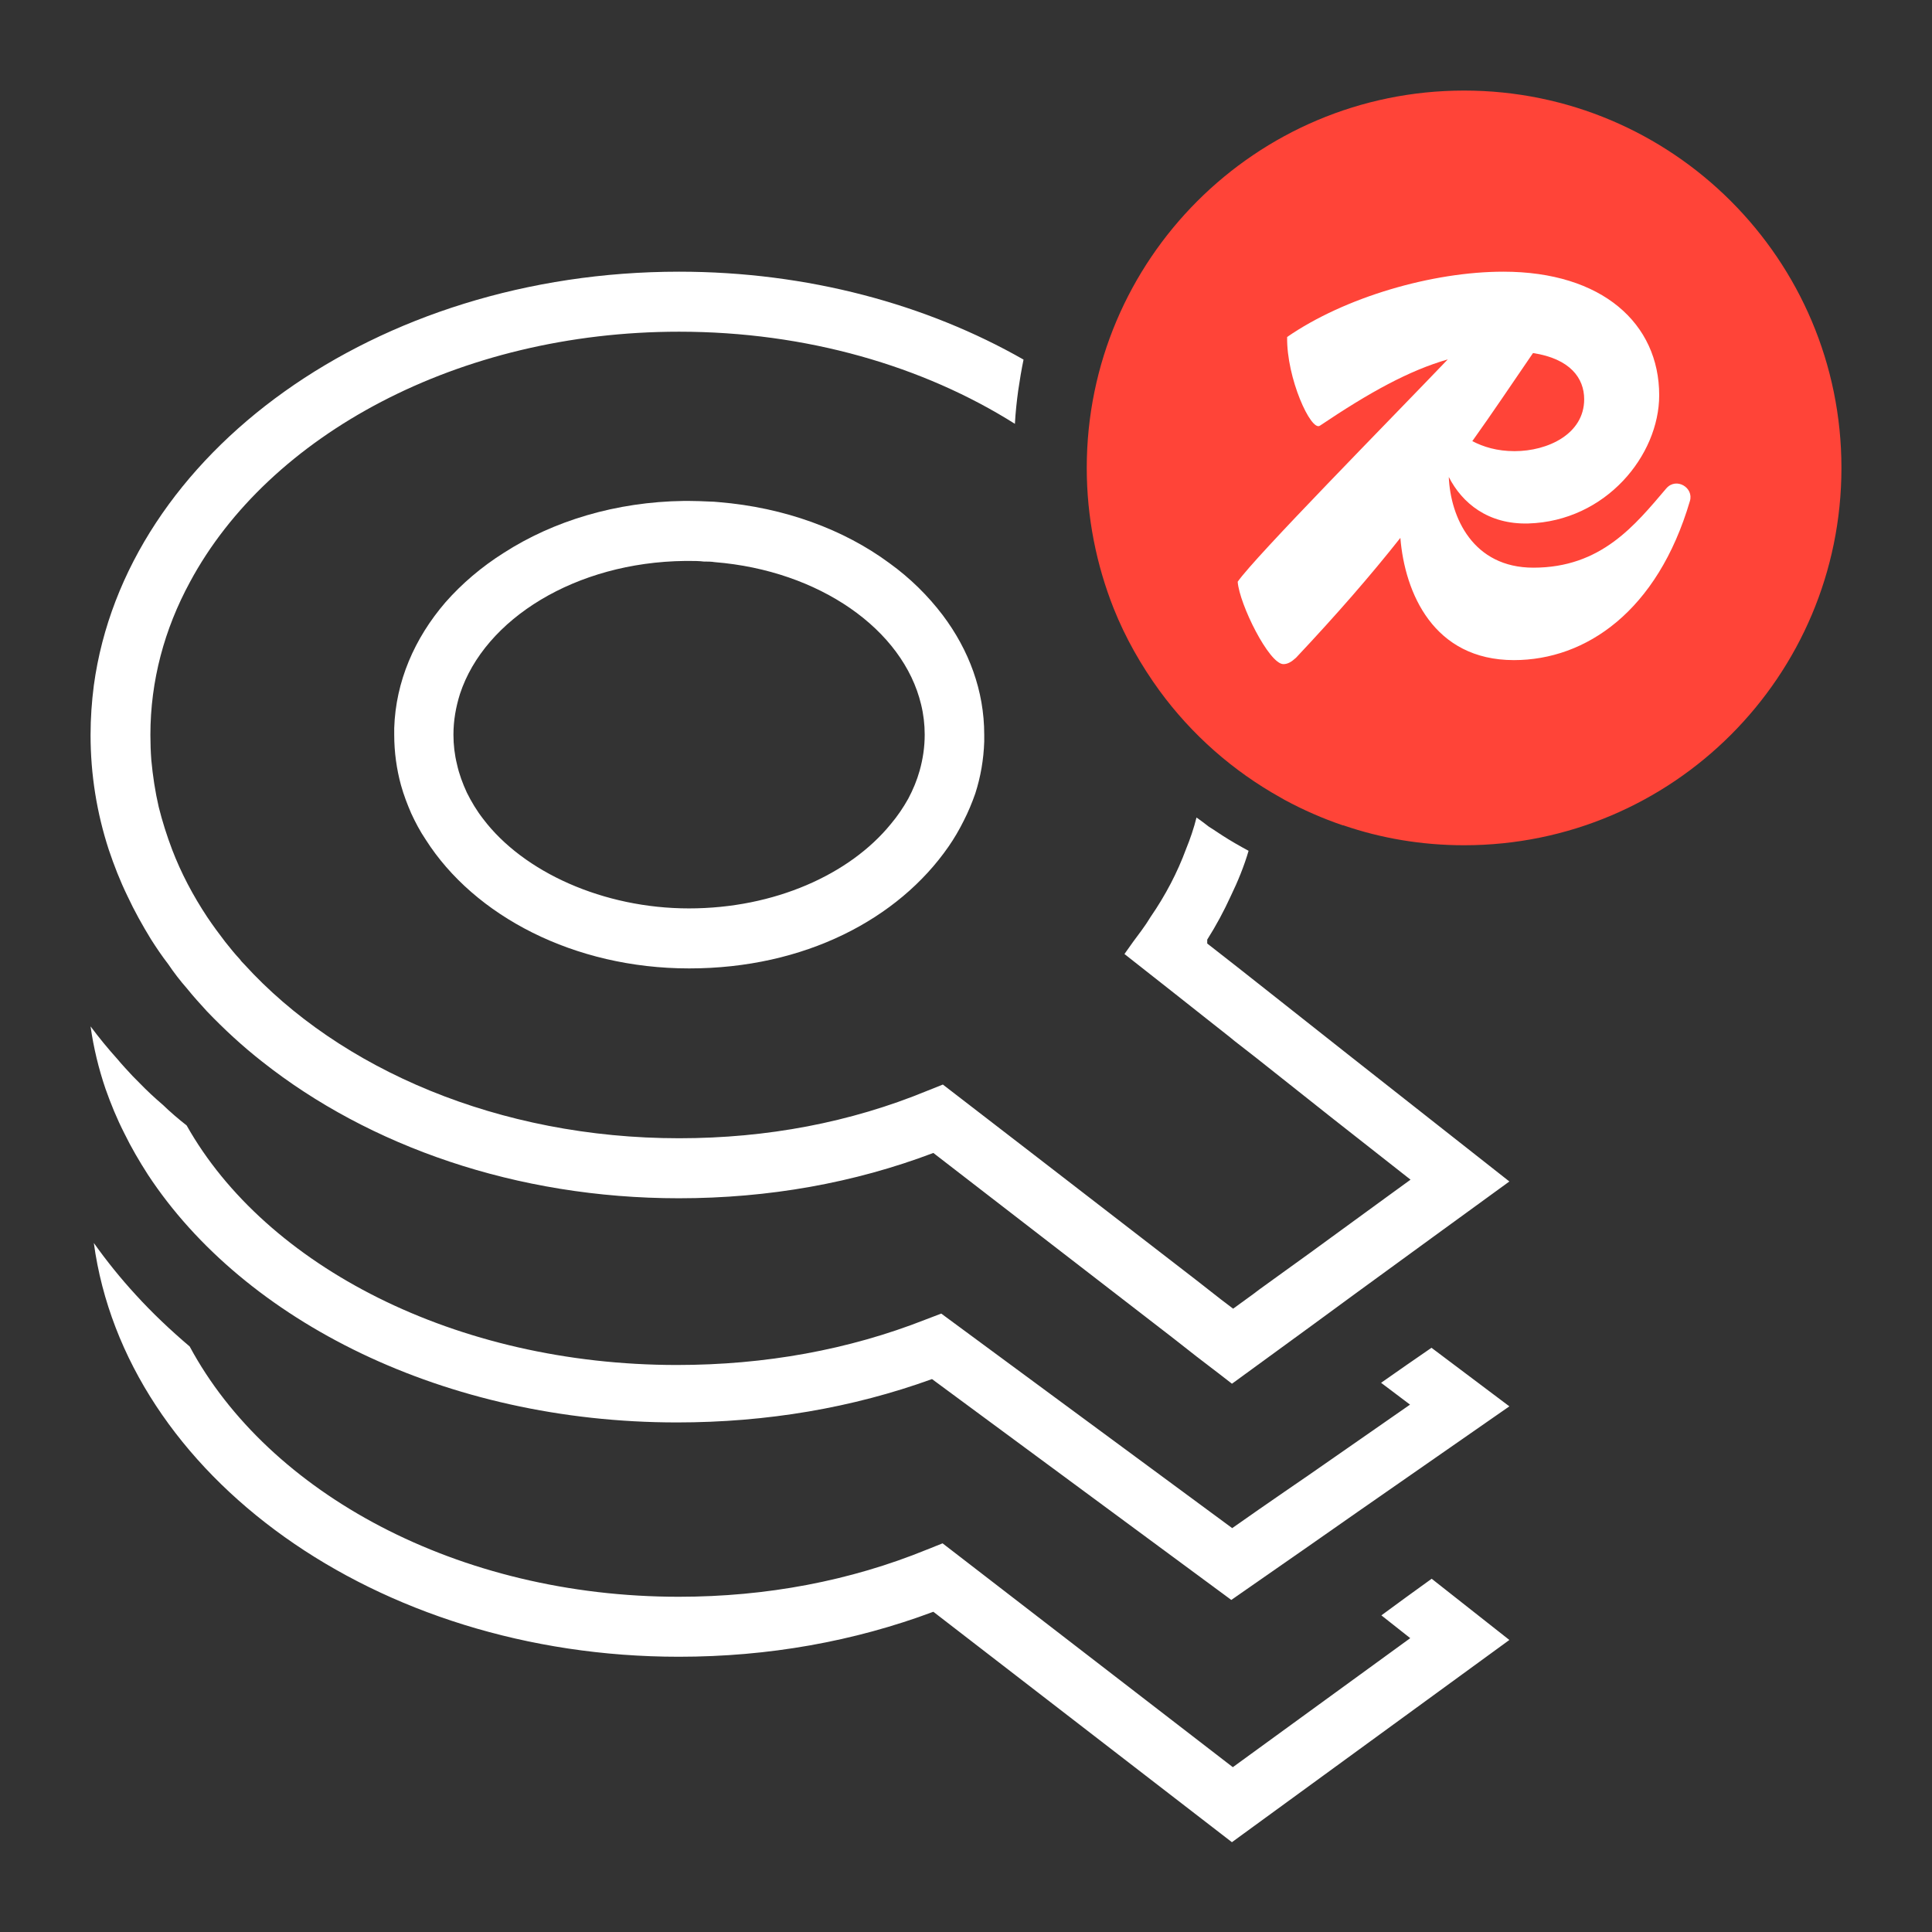
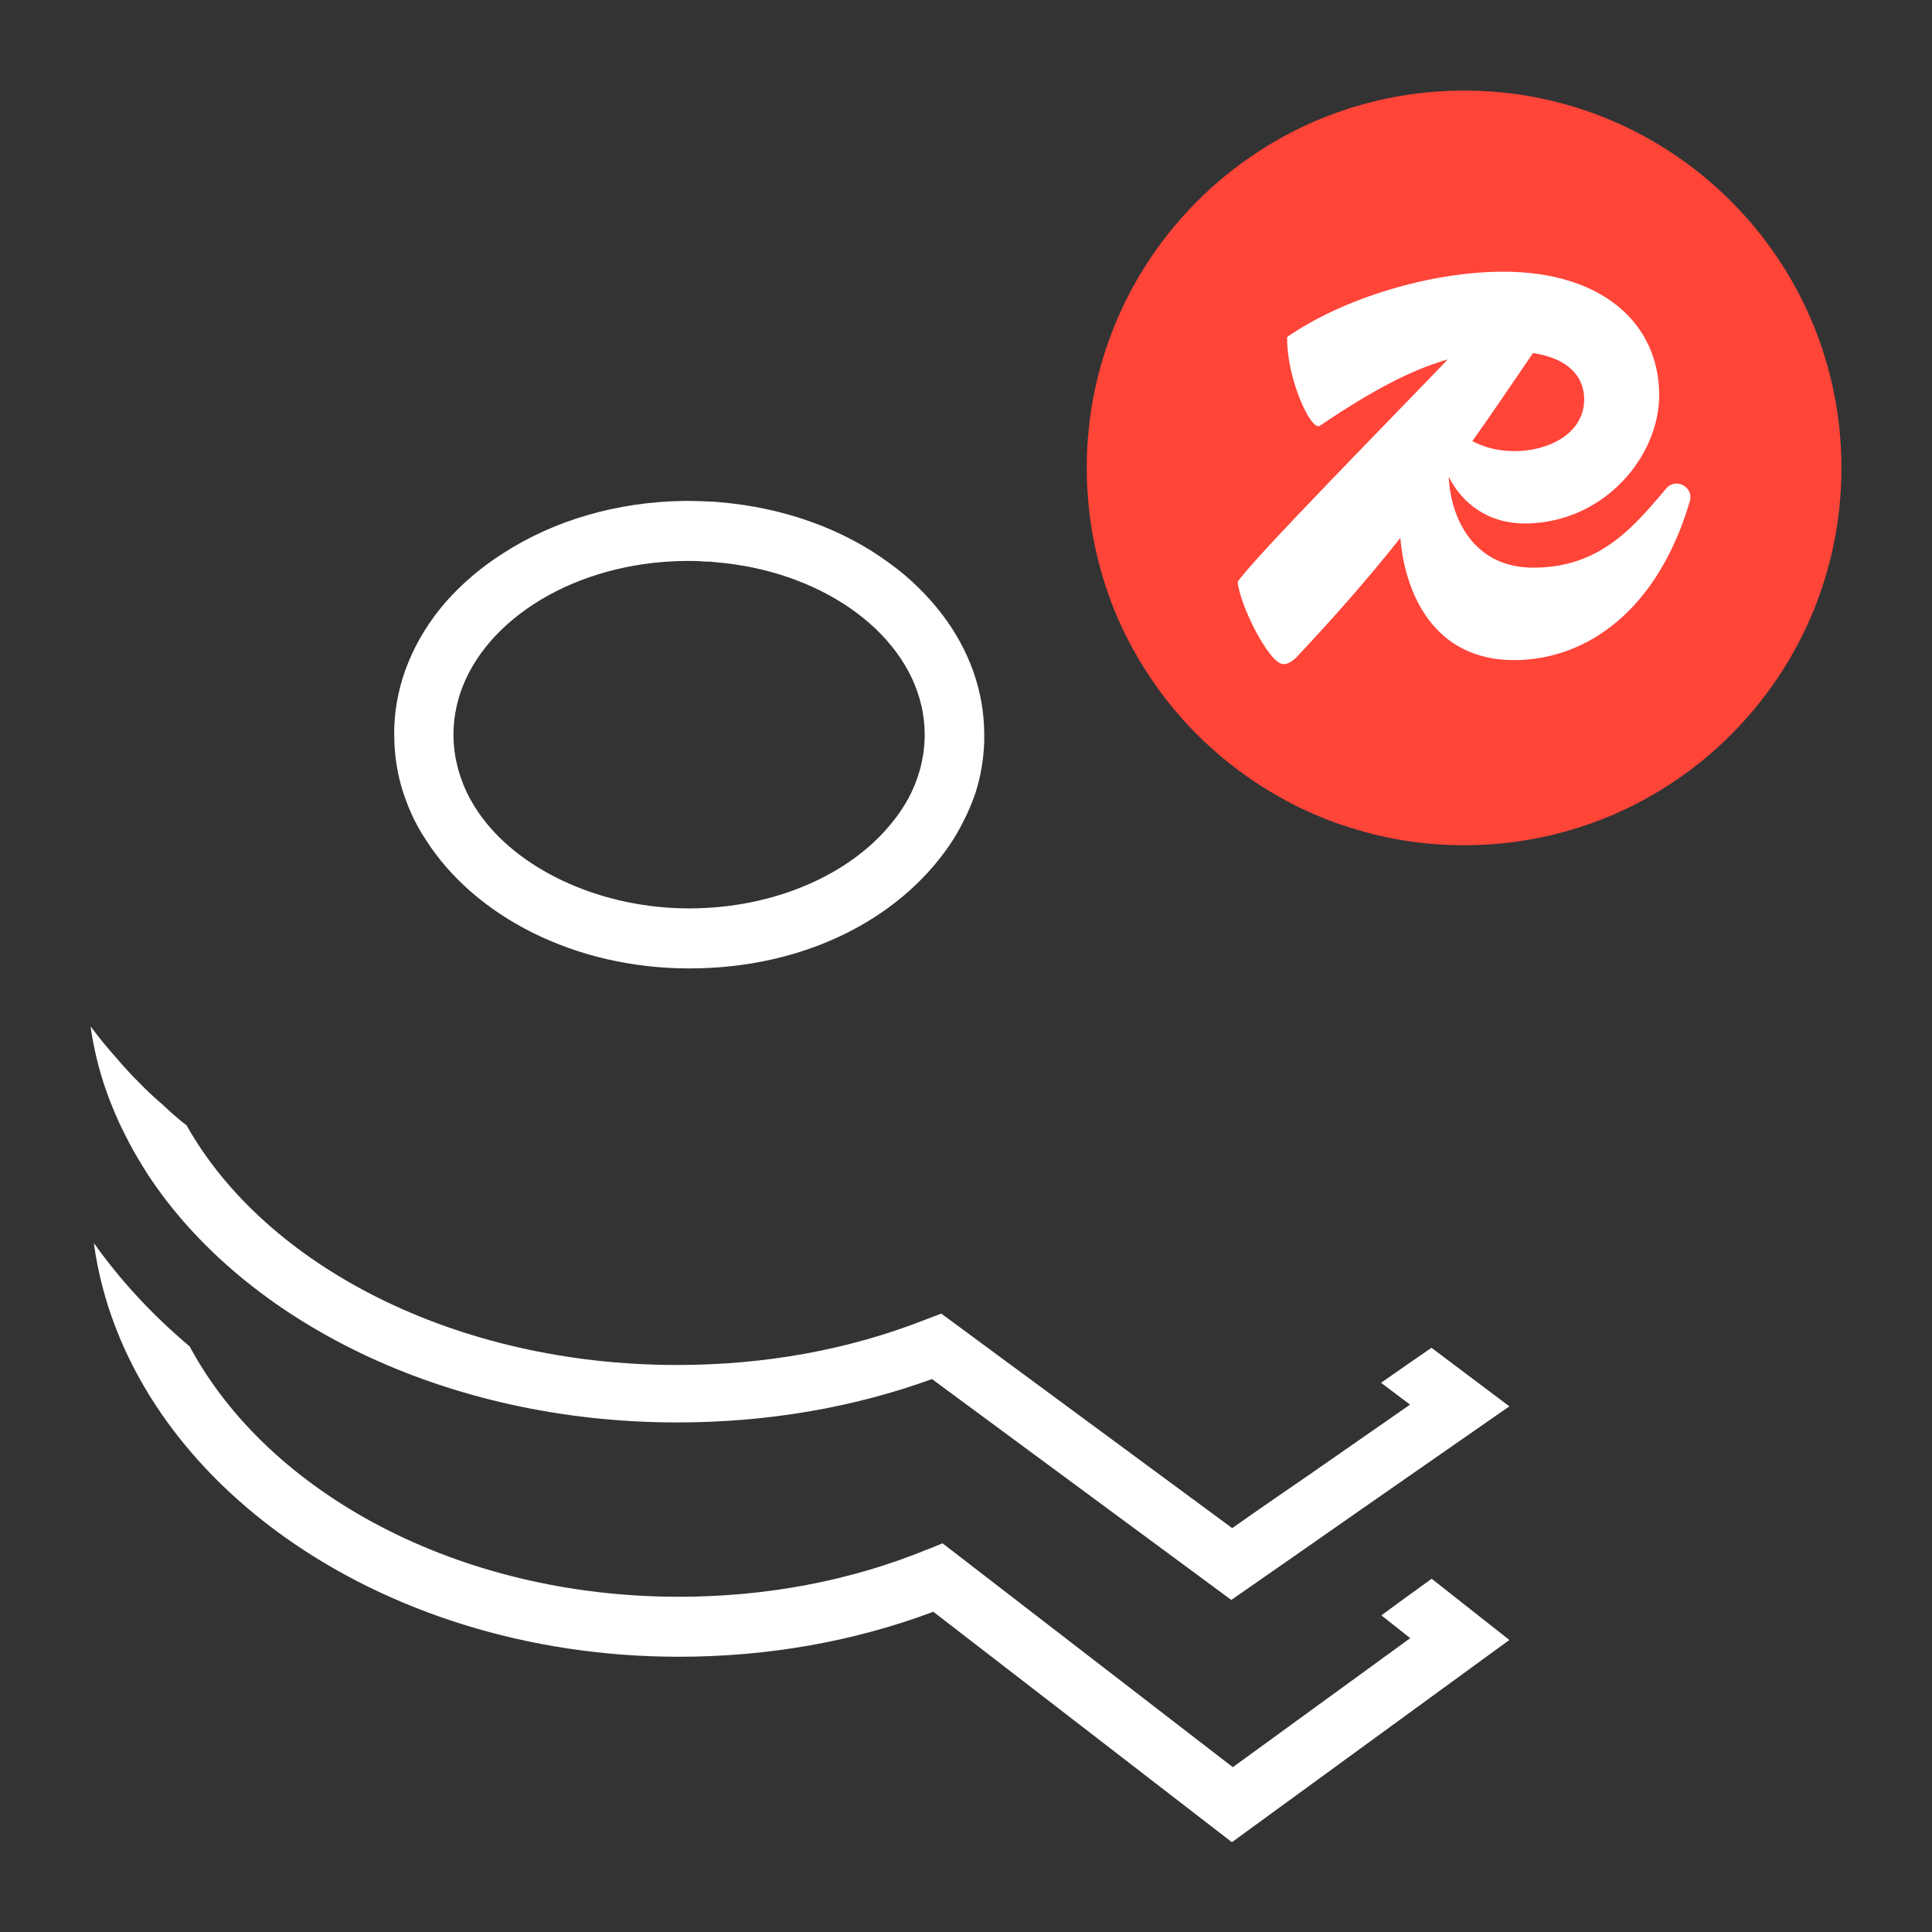
<svg xmlns="http://www.w3.org/2000/svg" fill="none" viewBox="0 0 64 64" height="64" width="64">
  <rect x="0" y="0" width="64" height="64" fill="#333333" stroke="none" />
  <path fill="#FF4438" d="M61 15.5C61 22.4 55.41 28 48.5 28C47.1 28 45.75 27.77 44.5 27.34H44.48C43.81 27.11 43.17 26.83 42.56 26.5C42.52 26.48 42.47 26.45 42.42 26.42C40.84 25.54 39.47 24.33 38.41 22.88C37.8 22.04 37.28 21.13 36.89 20.15C36.32 18.71 36 17.14 36 15.5C36 8.6 41.6 3 48.5 3C55.4 3 61 8.6 61 15.5Z" />
  <path fill="white" d="M55.2 16.177C54.161 17.397 53.043 18.805 50.795 18.805C48.795 18.805 48.049 17.142 47.993 15.8C48.434 16.665 49.292 17.375 50.625 17.341C53.201 17.264 54.963 15.079 54.963 13.093C54.963 10.719 53.077 9 49.8 9C47.451 9 44.547 9.843 42.638 11.163C42.615 12.527 43.429 14.302 43.723 14.102C45.372 12.993 46.682 12.272 47.959 11.906C46.072 13.88 41.554 18.462 41 19.271C41.056 20.015 42.039 22 42.514 22C42.661 22 42.785 21.922 42.932 21.789C44.288 20.347 45.406 19.061 46.389 17.818C46.536 19.637 47.485 21.867 50.151 21.867C52.534 21.867 54.907 20.247 55.98 16.598C56.116 16.154 55.528 15.8 55.2 16.177ZM52.478 13.226C52.478 14.38 51.269 14.945 50.173 14.945C49.586 14.945 49.134 14.801 48.772 14.613C49.439 13.681 50.083 12.716 50.783 11.695C52.015 11.884 52.478 12.527 52.478 13.226Z" />
  <path fill="white" d="M47.42 44.647L46.58 45.227L45.75 45.807L46.709 46.53L43.358 48.861L42.527 49.432L41.687 50.013L40.818 50.621L31.18 43.514L30.656 43.714C28.116 44.713 25.349 45.217 22.423 45.217C15.088 45.217 8.802 41.935 6.183 37.282C5.916 37.073 5.649 36.845 5.392 36.597C5.125 36.369 4.858 36.122 4.611 35.865C4.542 35.789 4.463 35.722 4.394 35.646C4.226 35.465 4.048 35.275 3.89 35.085C3.573 34.733 3.277 34.371 3 34C3.099 34.704 3.267 35.399 3.494 36.065C3.672 36.569 3.87 37.054 4.117 37.539C4.344 38.005 4.611 38.462 4.898 38.909C8.09 43.771 14.743 47.12 22.423 47.12C25.408 47.12 28.245 46.635 30.874 45.684L40.788 53L43.318 51.24L44.148 50.66L44.979 50.079L50 46.587L47.42 44.647Z" />
  <path fill="white" d="M46.588 52.904L45.76 53.511L46.716 54.266L40.839 58.54L31.224 51.125L30.701 51.334C28.166 52.368 25.395 52.895 22.486 52.895C15.169 52.895 8.897 49.465 6.284 44.605C5.653 44.068 5.051 43.501 4.499 42.895C3.996 42.348 3.532 41.772 3.108 41.175C4.154 48.869 12.447 54.882 22.486 54.882C25.455 54.882 28.285 54.376 30.918 53.392L40.809 61.025L50 54.326L47.426 52.298L46.588 52.904Z" />
-   <path fill="white" d="M4.223 29.685C4.45 30.172 4.716 30.649 5.002 31.116C5.179 31.394 5.367 31.673 5.574 31.941C5.761 32.219 5.968 32.488 6.195 32.746C6.402 33.005 6.629 33.253 6.856 33.502C7.418 34.088 8.029 34.655 8.69 35.172C12.22 37.965 17.102 39.694 22.486 39.694C25.465 39.694 28.295 39.187 30.918 38.193L38.847 44.316L39.645 44.942L40.425 45.539L40.809 45.837L40.839 45.817L43.334 43.998L44.162 43.392L44.99 42.785L47.485 40.967L50 39.138L44.645 34.923L41.953 32.796L40.996 32.041L39.991 31.255C39.991 31.255 39.991 31.166 39.991 31.126C40.286 30.659 40.543 30.182 40.77 29.685C41.006 29.198 41.213 28.691 41.361 28.184C41.066 28.025 40.77 27.856 40.493 27.677C40.336 27.578 40.198 27.478 40.05 27.389C39.912 27.279 39.774 27.18 39.636 27.081C39.547 27.438 39.428 27.786 39.29 28.124C39.004 28.9 38.61 29.655 38.117 30.371C38.028 30.52 37.92 30.679 37.811 30.828L37.545 31.186L37.249 31.603L38.916 32.915L39.872 33.671L40.74 34.356L40.898 34.486L41.588 35.023L44.083 37.001L46.726 39.078L45.878 39.694L43.383 41.513L42.555 42.11L41.716 42.716L41.519 42.865L40.849 43.352L40.444 43.044L39.606 42.388L34.251 38.253L31.233 35.927L30.711 36.136C28.177 37.179 25.415 37.706 22.496 37.706C16.53 37.706 11.254 35.42 8.089 31.941C8.039 31.891 7.99 31.842 7.95 31.782C7.773 31.593 7.615 31.394 7.457 31.196C7.25 30.927 7.053 30.659 6.866 30.381C6.392 29.665 5.998 28.919 5.702 28.144C5.525 27.677 5.377 27.21 5.258 26.733C5.14 26.226 5.061 25.699 5.012 25.172C4.992 24.904 4.982 24.625 4.982 24.347C4.982 22.548 5.446 20.838 6.294 19.278C8.907 14.417 15.179 10.988 22.496 10.988C26.717 10.988 30.593 12.131 33.62 14.04C33.64 13.672 33.679 13.304 33.728 12.946C33.778 12.598 33.837 12.25 33.906 11.912C30.701 10.083 26.756 9 22.496 9C12.447 9 4.154 15.014 3.108 22.707C3.039 23.244 3 23.791 3 24.347C3 25.659 3.207 26.931 3.602 28.144C3.779 28.671 3.976 29.178 4.223 29.685Z" />
  <path fill="white" d="M29.458 18.651C27.95 17.538 25.987 16.813 23.817 16.634C23.709 16.624 23.601 16.614 23.492 16.614C23.275 16.604 23.048 16.594 22.822 16.594H22.654C20.396 16.624 18.325 17.26 16.688 18.314C15.948 18.781 15.297 19.337 14.755 19.954C13.729 21.146 13.108 22.578 13.059 24.119C13.059 24.188 13.059 24.267 13.059 24.337C13.059 24.914 13.137 25.48 13.285 26.017C13.374 26.335 13.492 26.643 13.621 26.941C13.759 27.24 13.916 27.538 14.104 27.816C15.711 30.341 19.015 32.08 22.831 32.08C26.648 32.08 29.754 30.45 31.421 28.045C31.608 27.776 31.776 27.488 31.924 27.19C32.072 26.902 32.2 26.593 32.308 26.285C32.486 25.729 32.584 25.162 32.604 24.566C32.604 24.486 32.604 24.417 32.604 24.337C32.604 22.886 32.101 21.534 31.224 20.371C30.74 19.735 30.149 19.148 29.458 18.651ZM30.632 24.337C30.632 24.745 30.573 25.142 30.464 25.53C30.375 25.848 30.247 26.156 30.089 26.454C29.922 26.753 29.734 27.031 29.508 27.299C28.147 28.969 25.652 30.092 22.822 30.092C19.991 30.092 17.338 28.89 16.007 27.13C15.79 26.852 15.613 26.554 15.465 26.256C15.327 25.957 15.208 25.639 15.139 25.321C15.06 25.003 15.021 24.675 15.021 24.337C15.021 23.87 15.1 23.423 15.238 22.985C16.056 20.5 19.074 18.622 22.693 18.582H22.822C22.989 18.582 23.157 18.582 23.315 18.602C23.433 18.602 23.561 18.602 23.679 18.622C27.131 18.9 29.922 20.848 30.514 23.343C30.592 23.661 30.632 23.999 30.632 24.337Z" />
</svg>